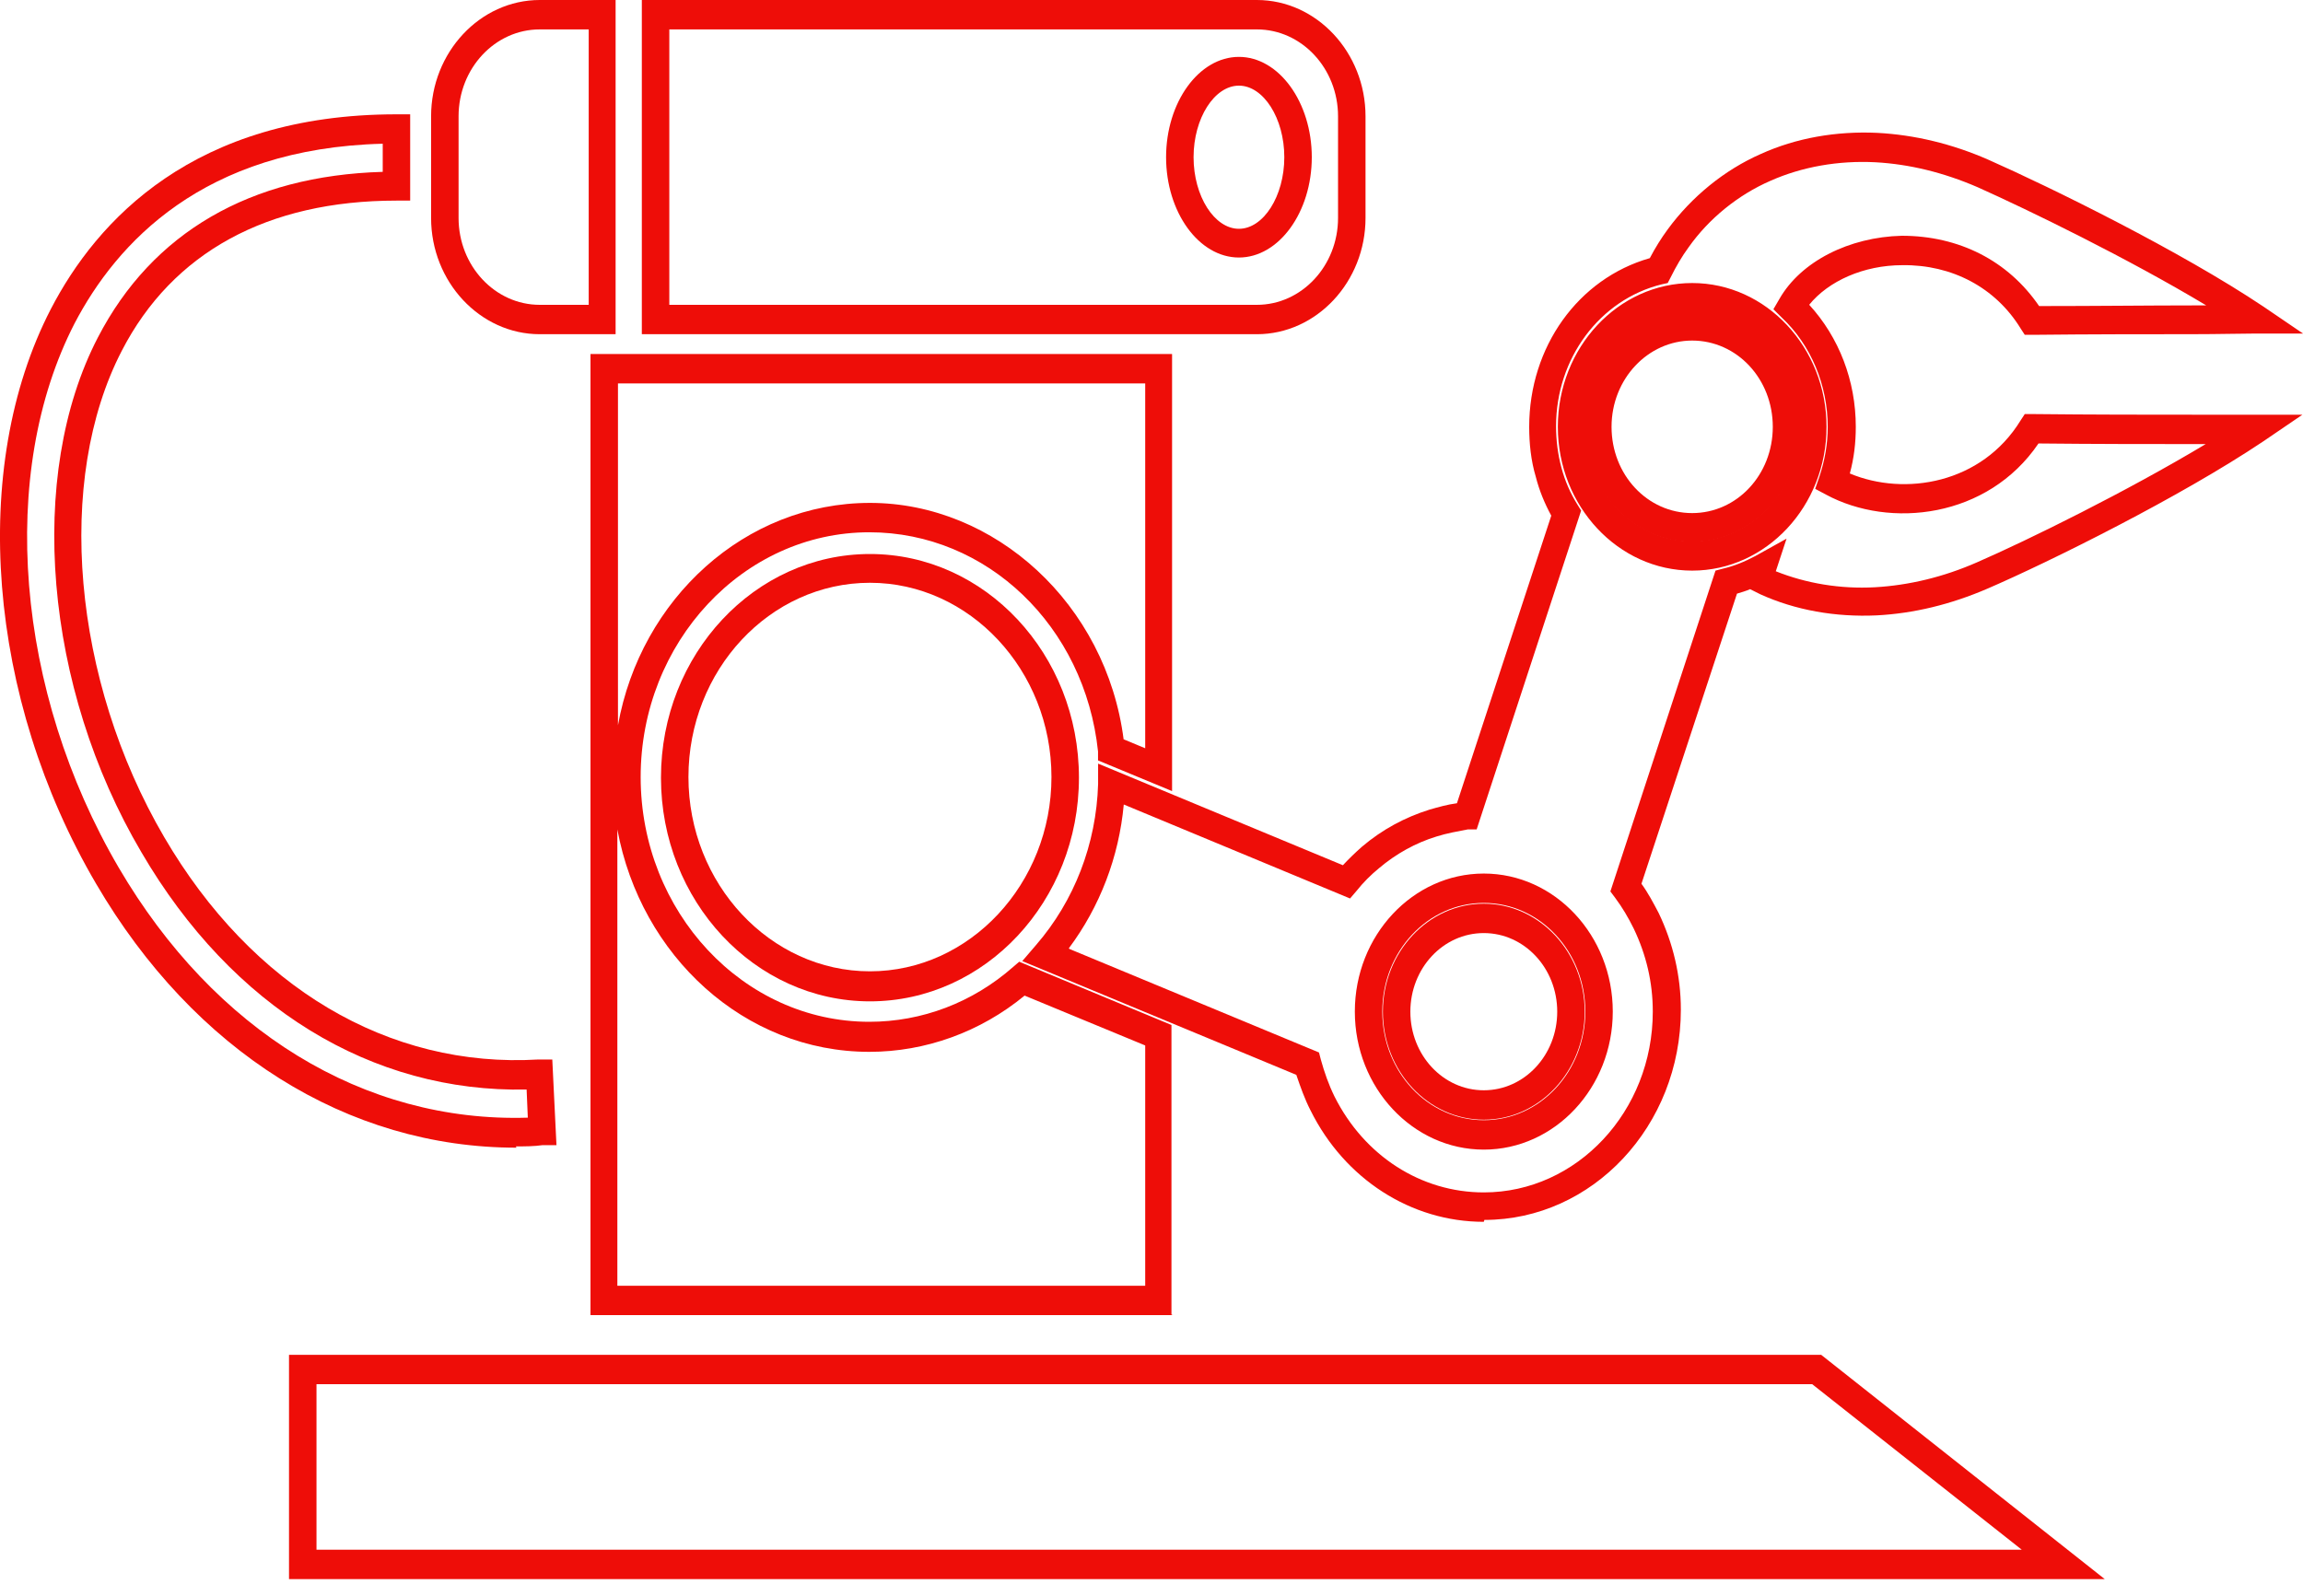
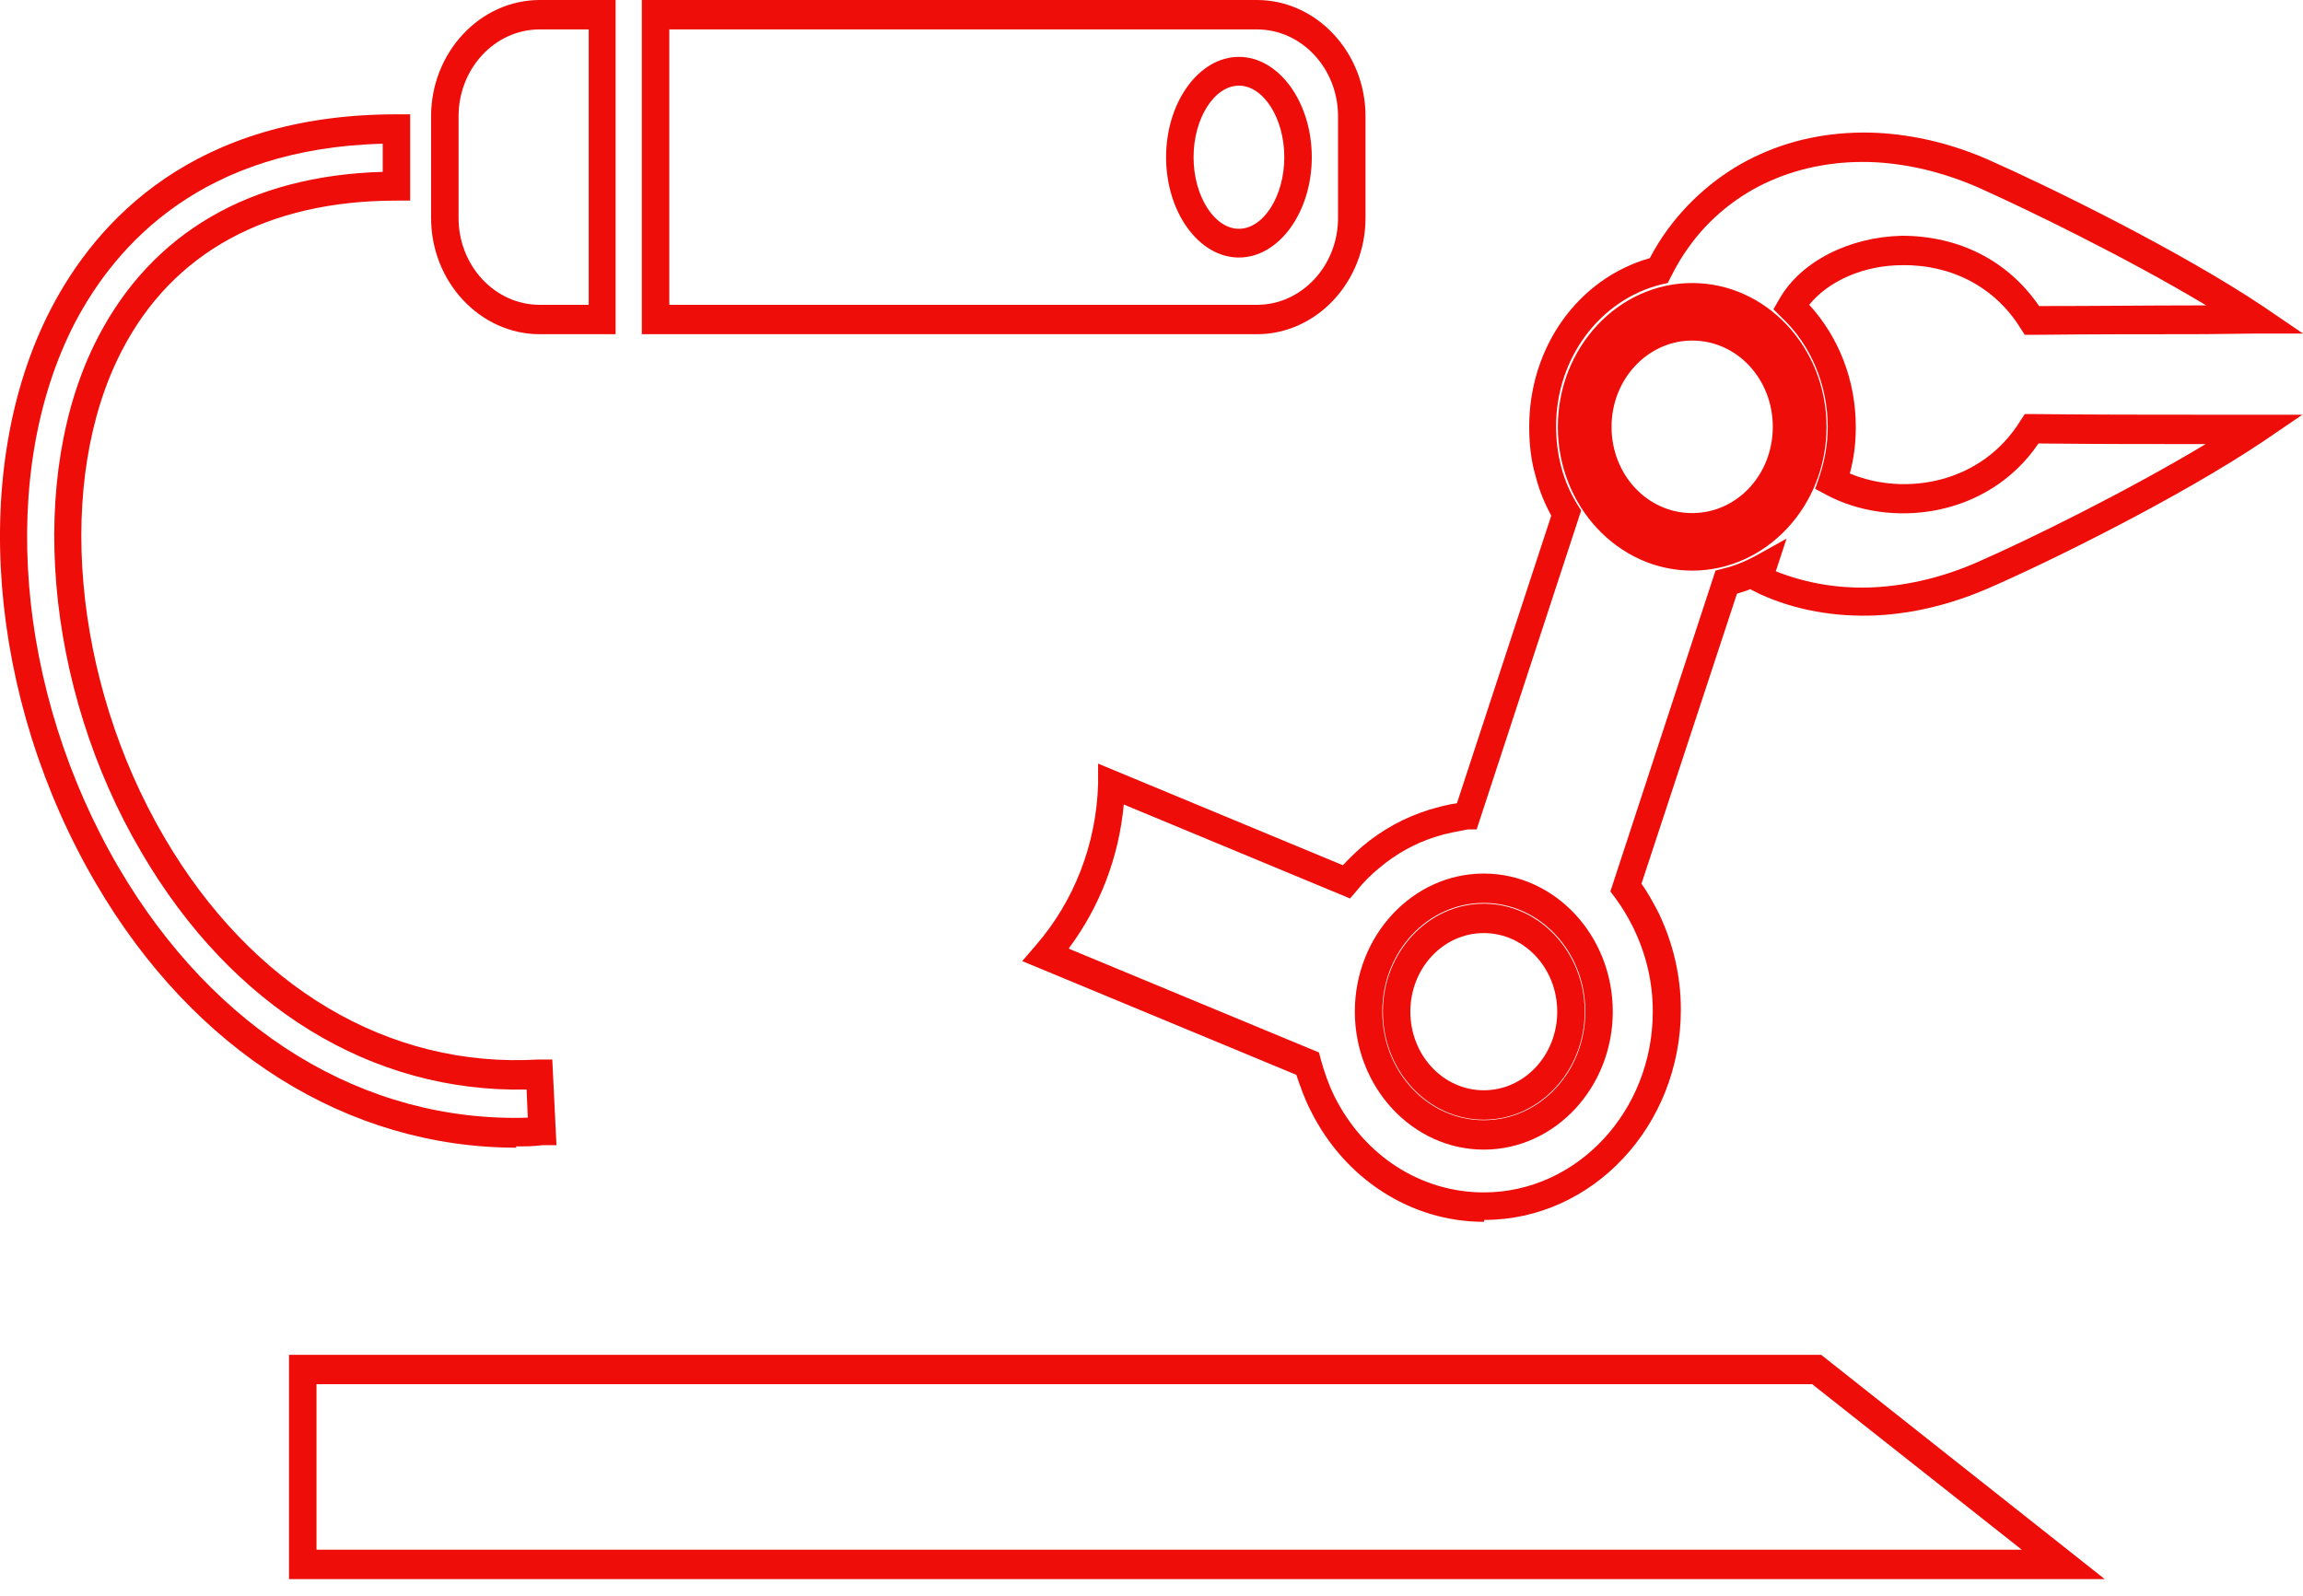
<svg xmlns="http://www.w3.org/2000/svg" width="75" height="52" viewBox="0 0 75 52" fill="none">
  <path d="M48.322 39.801C45.95 39.801 43.791 38.406 42.683 36.179C42.489 35.804 42.352 35.409 42.216 35.013L33.291 31.308L33.738 30.787C34.983 29.351 35.702 27.498 35.761 25.541V24.875L43.733 28.185C43.927 27.977 44.141 27.769 44.355 27.581C45.016 27.019 45.755 26.624 46.553 26.374C46.844 26.291 47.136 26.207 47.447 26.166L50.519 16.798C50.305 16.402 50.13 15.986 50.014 15.528C49.858 15.008 49.8 14.446 49.8 13.904C49.8 11.302 51.394 9.075 53.728 8.409C53.903 8.076 54.097 7.763 54.311 7.472C55.089 6.41 56.158 5.536 57.344 5.015C58.492 4.495 59.794 4.266 61.136 4.328C62.342 4.391 63.567 4.682 64.753 5.203C66.775 6.098 71.014 8.18 73.717 9.991L75.001 10.865H73.484C72.998 10.865 72.278 10.886 71.403 10.886C69.964 10.886 68.117 10.886 66.192 10.907H65.939L65.803 10.698C64.986 9.366 63.567 8.617 61.953 8.638C60.689 8.638 59.542 9.158 58.919 9.928C59.892 10.99 60.436 12.405 60.436 13.904C60.436 14.425 60.378 14.924 60.242 15.424C62.031 16.174 64.539 15.757 65.803 13.696L65.939 13.488H66.192C68.117 13.509 69.984 13.509 71.403 13.509C72.278 13.509 72.998 13.509 73.464 13.509H74.981L73.698 14.383C70.995 16.194 66.756 18.297 64.734 19.171C63.528 19.692 62.322 19.983 61.117 20.046C59.775 20.108 58.472 19.879 57.325 19.358L56.994 19.192C56.858 19.254 56.703 19.296 56.567 19.338L53.456 28.789C53.669 29.08 53.844 29.413 54.019 29.746C54.486 30.725 54.739 31.787 54.739 32.89C54.739 36.678 51.861 39.739 48.341 39.739L48.322 39.801ZM34.827 30.912L42.955 34.285L43.014 34.514C43.13 34.93 43.266 35.325 43.461 35.721C44.433 37.657 46.28 38.843 48.322 38.843C51.355 38.843 53.825 36.2 53.825 32.952C53.825 31.995 53.611 31.099 53.203 30.246C53.028 29.892 52.833 29.559 52.6 29.247L52.444 29.039L55.867 18.588L56.1 18.526C56.469 18.442 56.819 18.297 57.169 18.11L58.181 17.547L57.831 18.609C58.822 19.005 59.931 19.192 61.058 19.13C62.167 19.067 63.295 18.796 64.383 18.318C66.056 17.589 69.264 16.007 71.831 14.466C71.695 14.466 71.539 14.466 71.384 14.466C70.003 14.466 68.234 14.466 66.386 14.446C64.734 16.881 61.545 17.235 59.464 16.111L59.114 15.924L59.25 15.528C59.425 15.008 59.522 14.466 59.522 13.904C59.522 12.551 58.978 11.24 58.025 10.345L57.753 10.074L57.947 9.741C58.647 8.513 60.222 7.722 61.934 7.68C63.8 7.68 65.395 8.492 66.406 9.97C68.253 9.97 70.003 9.949 71.384 9.949H71.85C69.284 8.409 66.075 6.847 64.403 6.098C63.295 5.619 62.186 5.348 61.078 5.286C59.872 5.224 58.686 5.432 57.656 5.89C56.605 6.348 55.653 7.118 54.992 8.055C54.778 8.346 54.583 8.679 54.408 9.033L54.311 9.22L54.117 9.262C52.094 9.762 50.675 11.677 50.675 13.884C50.675 14.341 50.733 14.8 50.85 15.237C50.967 15.674 51.142 16.069 51.375 16.444L51.492 16.631L48.089 27.019H47.797C47.466 27.082 47.116 27.144 46.786 27.248C46.105 27.456 45.464 27.81 44.9 28.289C44.647 28.497 44.394 28.747 44.18 29.018L43.966 29.268L36.597 26.207C36.441 27.914 35.819 29.538 34.808 30.891L34.827 30.912ZM48.322 37.449C46.008 37.449 44.122 35.429 44.122 32.952C44.122 30.475 46.008 28.456 48.322 28.456C50.636 28.456 52.522 30.475 52.522 32.952C52.522 35.429 50.636 37.449 48.322 37.449ZM48.322 29.413C46.494 29.413 45.016 30.995 45.016 32.952C45.016 34.909 46.494 36.491 48.322 36.491C50.15 36.491 51.628 34.909 51.628 32.952C51.628 30.995 50.15 29.413 48.322 29.413ZM55.108 18.588C52.697 18.588 50.733 16.486 50.733 13.904C50.733 11.323 52.697 9.22 55.108 9.22C57.52 9.22 59.483 11.323 59.483 13.904C59.483 16.486 57.52 18.588 55.108 18.588ZM55.108 10.178C53.183 10.178 51.628 11.844 51.628 13.904C51.628 15.965 53.183 17.631 55.108 17.631C57.033 17.631 58.589 15.965 58.589 13.904C58.589 11.844 57.033 10.178 55.108 10.178Z" fill="#EE0D08" />
  <path d="M68.544 51.44H9.412V44.133H59.308L68.544 51.44ZM10.287 50.482H65.841L59.016 45.09H10.307V50.482H10.287Z" fill="#EE0D08" />
-   <path d="M38.189 42.84H19.23V11.531H38.17V25.77L35.759 24.771V24.48C35.331 20.399 32.142 17.339 28.311 17.339C24.208 17.339 20.864 20.92 20.864 25.312C20.864 29.705 24.208 33.285 28.311 33.285C30.022 33.285 31.675 32.661 32.998 31.495L33.192 31.328L38.15 33.389V42.82L38.189 42.84ZM20.125 41.883H37.295V34.056L33.367 32.432C31.928 33.618 30.139 34.264 28.311 34.264C24.247 34.264 20.864 31.141 20.105 27.019V41.883H20.125ZM36.595 24.084L37.295 24.375V12.489H20.125V23.626C20.864 19.504 24.267 16.382 28.331 16.382C32.395 16.382 36.031 19.671 36.595 24.105V24.084Z" fill="#EE0D08" />
  <path d="M40.931 10.887H20.902V0H40.931C42.875 0 44.47 1.707 44.47 3.789V7.099C44.47 9.18 42.875 10.887 40.931 10.887ZM21.777 9.93H40.931C42.389 9.93 43.575 8.66 43.575 7.099V3.789C43.575 2.227 42.389 0.958 40.931 0.958H21.797V9.93H21.777ZM40.347 8.389C39.044 8.389 37.975 6.911 37.975 5.121C37.975 3.331 39.044 1.853 40.347 1.853C41.65 1.853 42.72 3.331 42.72 5.121C42.72 6.911 41.65 8.389 40.347 8.389ZM40.347 2.79C39.55 2.79 38.87 3.851 38.87 5.121C38.87 6.391 39.55 7.453 40.347 7.453C41.145 7.453 41.825 6.391 41.825 5.121C41.825 3.851 41.145 2.79 40.347 2.79Z" fill="#EE0D08" />
  <path d="M20.048 10.887H17.578C15.634 10.887 14.039 9.18 14.039 7.099V3.789C14.039 1.707 15.634 0 17.578 0H20.048V10.887ZM17.578 0.958C16.12 0.958 14.934 2.227 14.934 3.789V7.099C14.934 8.66 16.12 9.93 17.578 9.93H19.172V0.958H17.578Z" fill="#EE0D08" />
-   <path d="M28.331 32.619C24.578 32.619 21.525 29.351 21.525 25.333C21.525 21.315 24.578 18.047 28.331 18.047C32.084 18.047 35.137 21.315 35.137 25.333C35.137 29.351 32.084 32.619 28.331 32.619ZM28.331 18.984C25.064 18.984 22.42 21.836 22.42 25.312C22.42 28.789 25.084 31.641 28.331 31.641C31.578 31.641 34.242 28.789 34.242 25.312C34.242 21.836 31.578 18.984 28.331 18.984Z" fill="#EE0D08" />
  <path d="M48.321 36.474C46.513 36.474 45.035 34.892 45.035 32.956C45.035 31.02 46.513 29.438 48.321 29.438C50.13 29.438 51.608 31.02 51.608 32.956C51.608 34.892 50.13 36.474 48.321 36.474ZM48.321 30.395C46.999 30.395 45.93 31.54 45.93 32.956C45.93 34.371 46.999 35.516 48.321 35.516C49.644 35.516 50.713 34.371 50.713 32.956C50.713 31.54 49.644 30.395 48.321 30.395Z" fill="#EE0D08" />
  <path d="M55.107 17.651C53.163 17.651 51.588 15.965 51.588 13.883C51.588 11.801 53.163 10.115 55.107 10.115C57.052 10.115 58.627 11.801 58.627 13.883C58.627 15.965 57.052 17.651 55.107 17.651ZM55.107 11.094C53.669 11.094 52.482 12.343 52.482 13.904C52.482 15.465 53.649 16.714 55.107 16.714C56.566 16.714 57.733 15.465 57.733 13.904C57.733 12.343 56.566 11.094 55.107 11.094Z" fill="#EE0D08" />
  <path d="M16.82 37.386C11.317 37.386 6.319 34.243 3.13 28.789C-0.409 22.752 -1.012 15.236 1.652 10.074C3.15 7.18 6.319 3.724 12.911 3.724H13.358V6.535H12.911C8.711 6.535 5.619 8.221 3.966 11.427C1.789 15.632 2.352 22.148 5.347 27.269C8.205 32.161 12.658 34.805 17.539 34.513H17.986L18.122 37.303H17.675C17.383 37.344 17.092 37.344 16.8 37.344L16.82 37.386ZM12.464 4.682C6.611 4.828 3.791 7.93 2.43 10.532C-0.078 15.403 0.505 22.523 3.869 28.268C6.98 33.577 11.842 36.574 17.189 36.408L17.15 35.492C12.114 35.596 7.564 32.827 4.608 27.768C1.439 22.398 0.855 15.486 3.189 10.99C4.958 7.576 8.147 5.723 12.464 5.598V4.682Z" fill="#EE0D08" />
</svg>